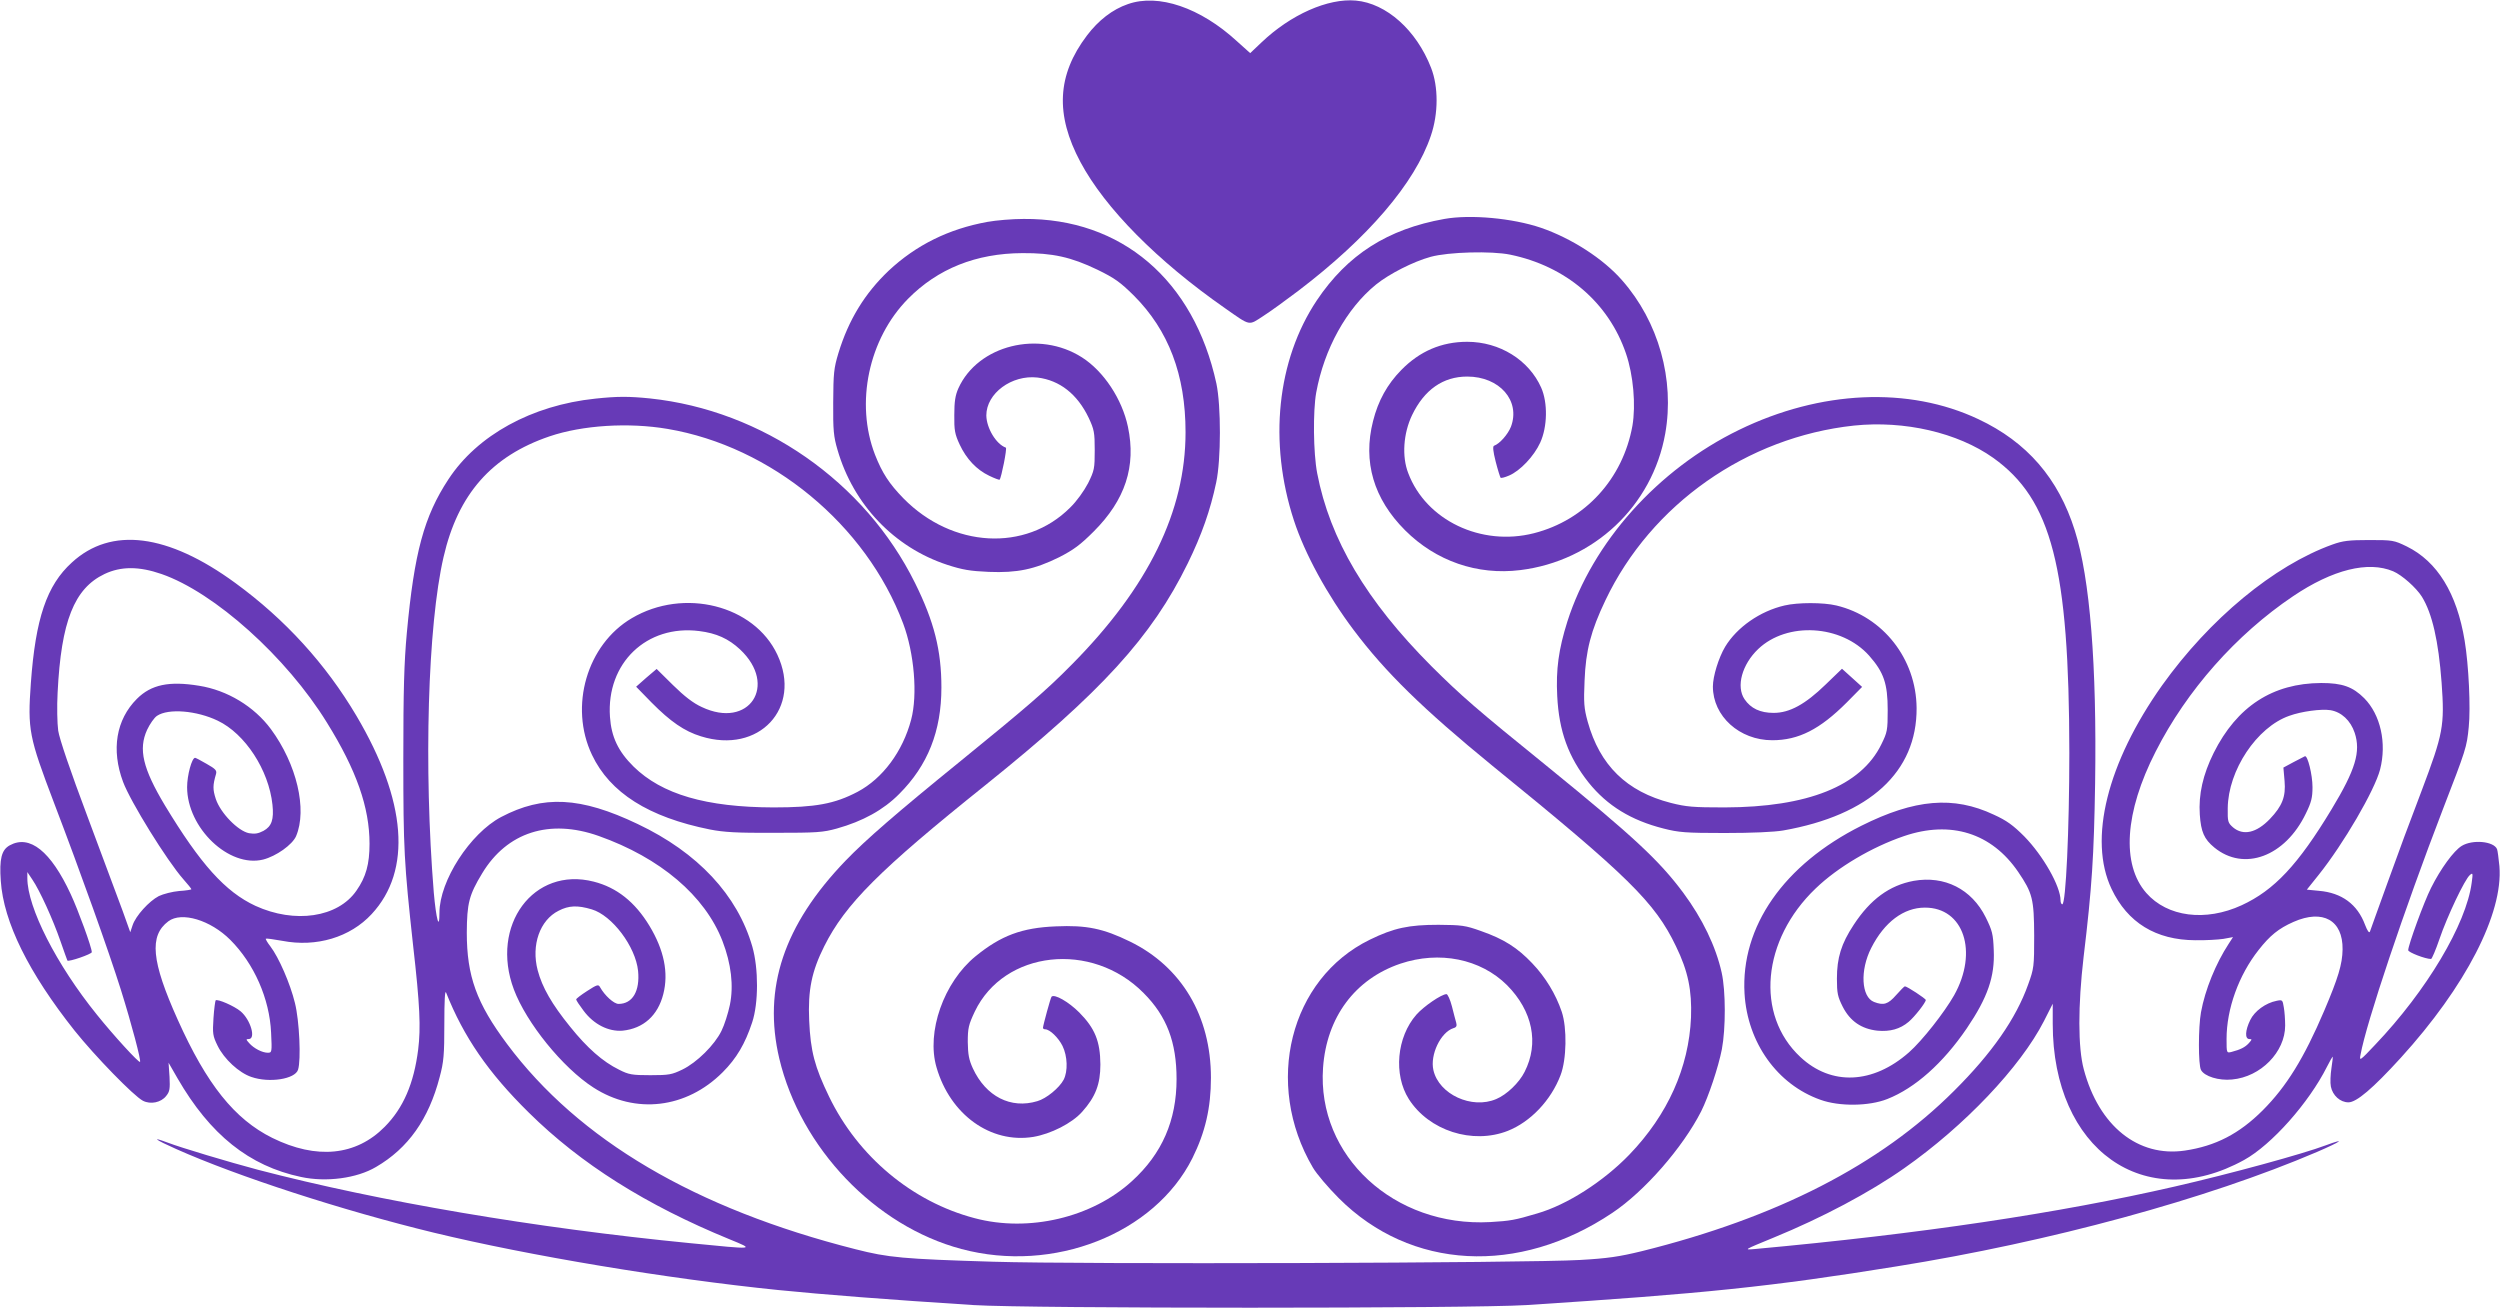
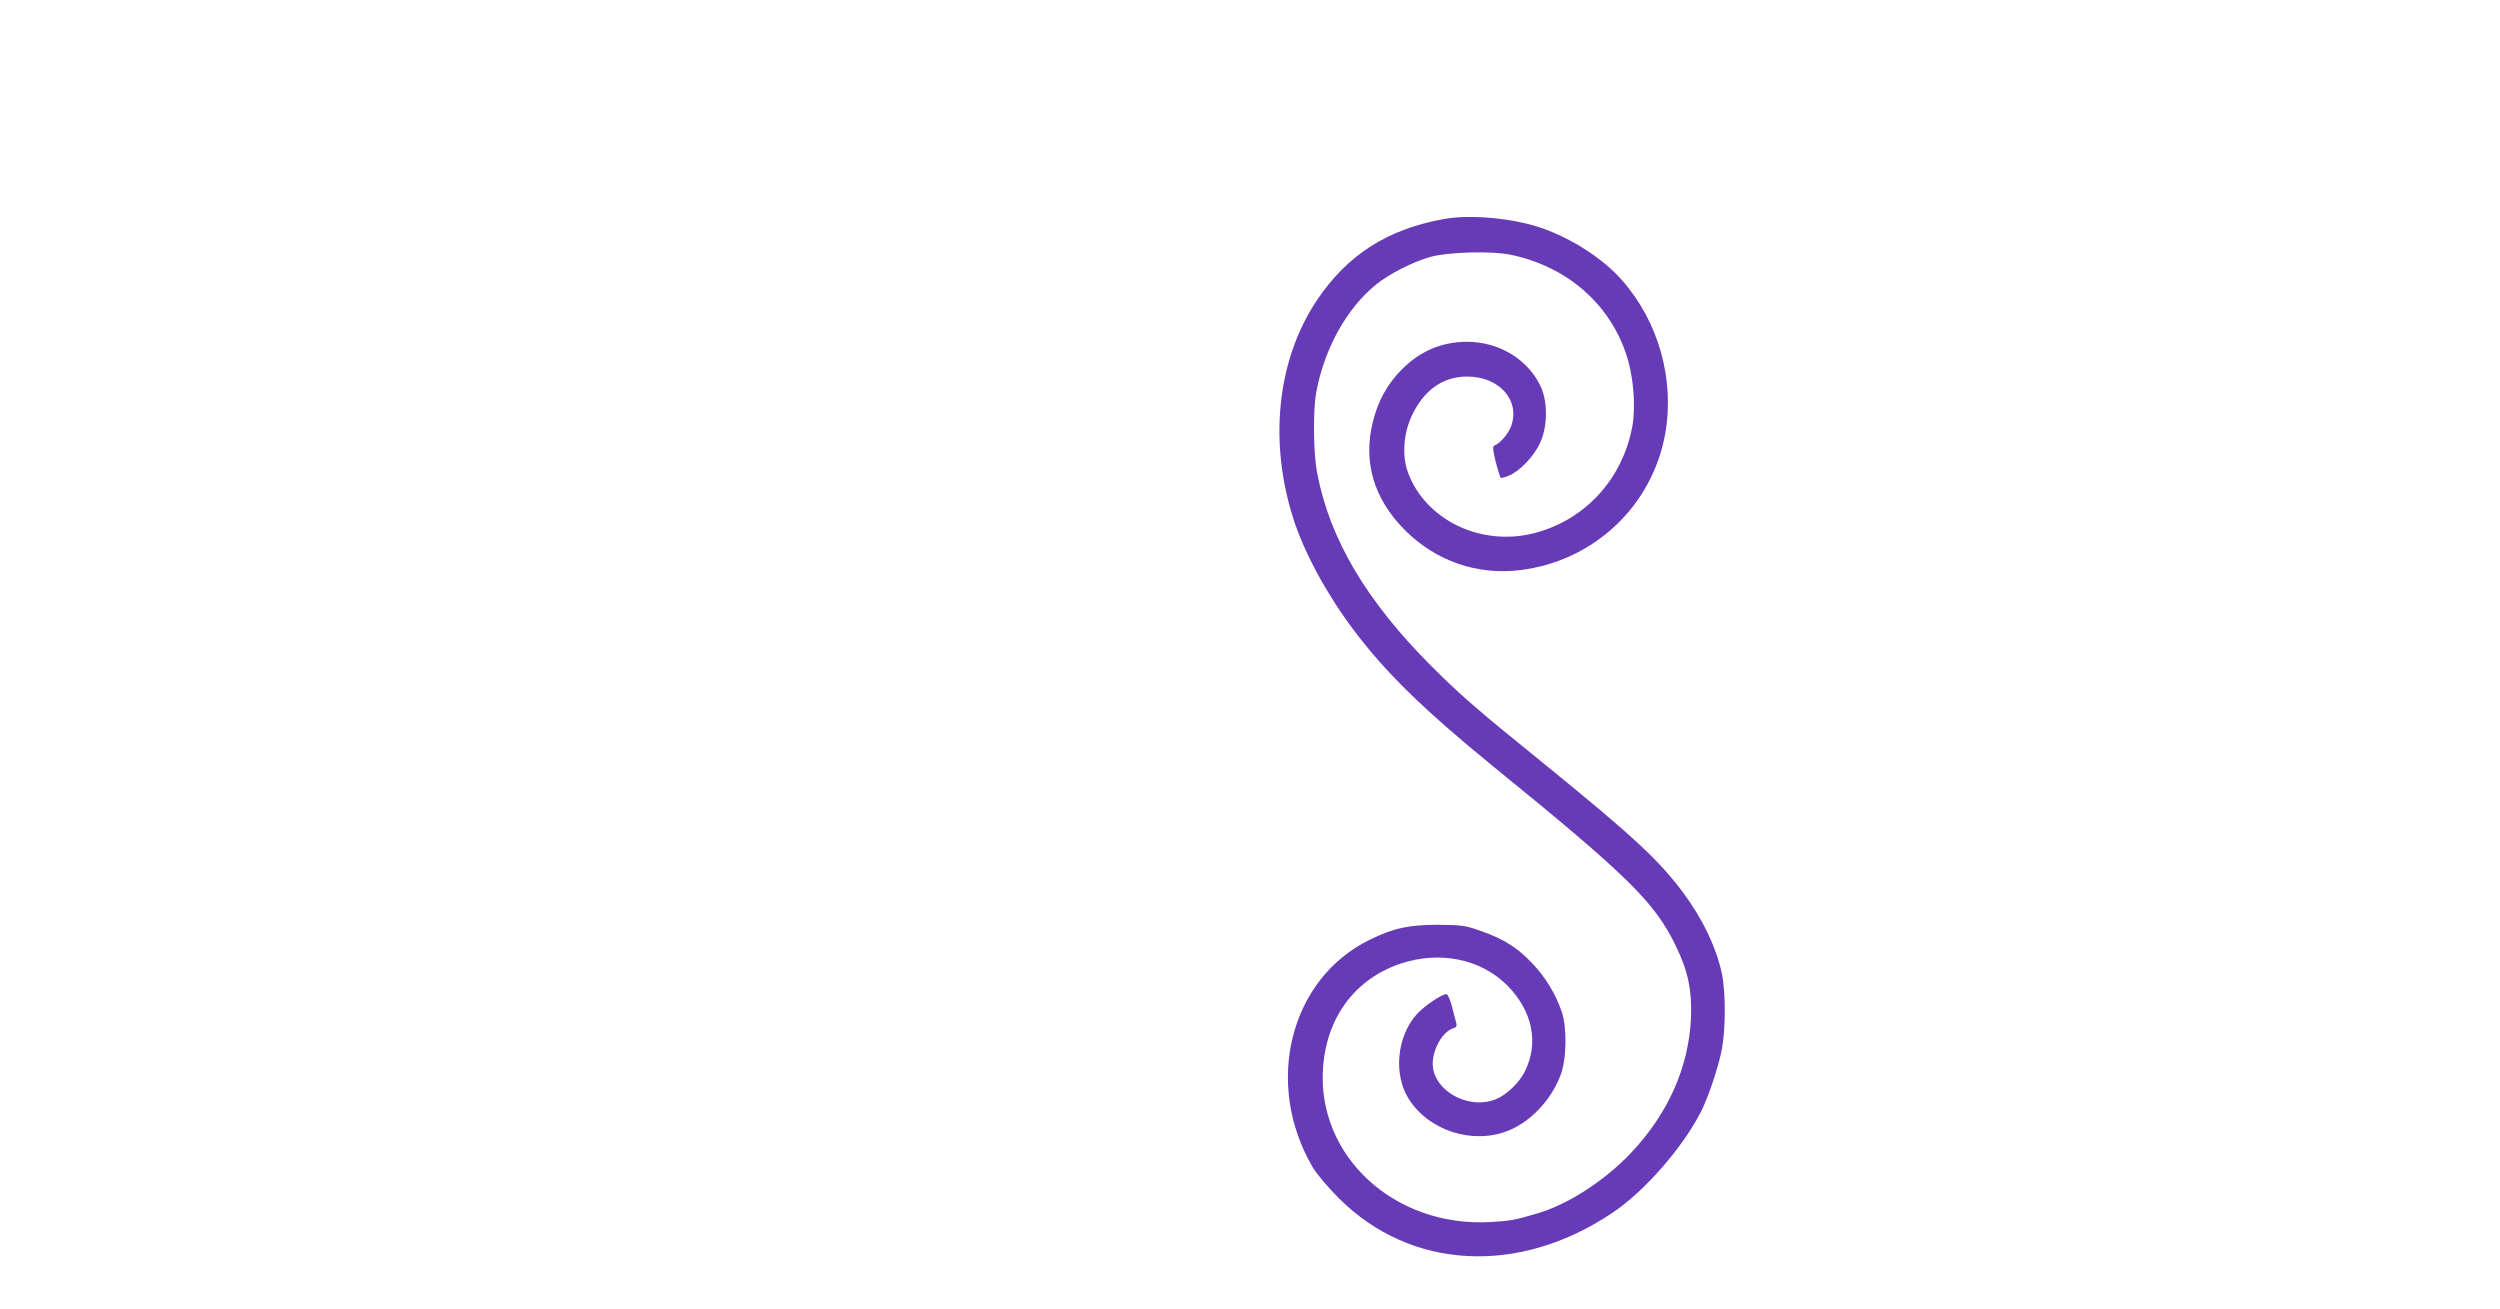
<svg xmlns="http://www.w3.org/2000/svg" version="1.0" width="1280pt" height="670pt" viewBox="0 0 1280 670" preserveAspectRatio="xMidYMid meet">
  <g transform="translate(0,670) scale(0.1,-0.1)" fill="#673ab7" stroke="none">
-     <path d="M5775 6679 c-79 -27 -151 -83 -210 -161 -153 -202 -163 -405 -33 -648 126 -236 393 -506 740 -748 133 -93 119 -90 196 -40 36 23 116 81 178 128 359 273 598 552 680 795 39 114 39 251 1 348 -75 193 -229 330 -385 344 -143 13 -334 -72 -483 -214 l-58 -55 -68 61 c-187 172 -402 245 -558 190z" />
    <path d="M7395 5579 c-291 -52 -496 -183 -653 -417 -204 -306 -248 -726 -117 -1127 55 -169 171 -382 306 -561 163 -217 356 -405 708 -693 697 -566 835 -702 942 -926 62 -127 82 -226 77 -364 -11 -257 -119 -498 -315 -702 -133 -138 -320 -258 -473 -302 -114 -34 -138 -38 -240 -44 -492 -27 -888 339 -856 790 18 258 163 454 396 533 200 67 410 25 546 -110 131 -132 165 -297 90 -444 -28 -56 -92 -117 -145 -139 -125 -54 -294 24 -322 148 -18 78 37 194 103 215 15 4 18 12 14 27 -4 12 -13 50 -22 84 -9 35 -22 63 -28 63 -25 0 -116 -62 -154 -105 -101 -115 -118 -307 -39 -432 103 -162 326 -234 507 -163 116 46 221 156 270 285 31 80 34 242 6 325 -30 89 -83 177 -151 248 -76 80 -145 124 -262 165 -81 29 -99 31 -218 32 -152 0 -228 -16 -351 -76 -410 -200 -545 -737 -292 -1167 18 -31 78 -102 133 -157 367 -367 920 -397 1400 -75 165 110 361 335 455 520 38 76 88 226 106 318 20 106 20 298 -1 392 -30 135 -99 277 -196 408 -124 167 -257 290 -692 644 -372 301 -445 365 -598 517 -333 334 -520 649 -585 988 -20 104 -22 318 -5 413 41 224 155 430 306 553 68 55 192 118 280 142 91 25 312 31 408 11 285 -59 503 -245 592 -506 38 -111 51 -264 33 -370 -49 -272 -242 -483 -504 -550 -270 -69 -553 66 -644 308 -33 85 -25 203 20 297 62 129 158 197 282 197 166 0 274 -124 224 -257 -16 -40 -58 -87 -86 -97 -8 -2 -6 -27 8 -82 11 -43 23 -80 25 -82 3 -3 22 2 43 11 57 24 128 99 160 169 37 81 39 204 5 281 -63 142 -213 235 -379 235 -131 0 -243 -48 -337 -144 -72 -73 -119 -158 -145 -262 -53 -208 3 -398 164 -559 158 -158 370 -231 589 -204 377 46 677 328 743 699 49 276 -34 573 -221 785 -97 111 -259 215 -416 269 -145 49 -360 69 -494 45z" />
-     <path d="M5056 5564 c-199 -36 -366 -119 -506 -250 -122 -116 -205 -251 -257 -421 -24 -79 -26 -104 -27 -253 -1 -143 2 -175 22 -243 81 -280 290 -500 562 -589 77 -25 117 -32 212 -36 147 -6 235 13 361 75 74 38 108 63 177 132 161 161 218 333 175 536 -30 142 -124 284 -235 355 -220 141 -533 63 -633 -158 -16 -36 -21 -68 -21 -137 -1 -78 3 -98 27 -150 35 -75 87 -130 152 -161 27 -13 51 -22 53 -20 9 10 39 161 32 164 -50 18 -99 100 -100 165 0 113 130 209 262 194 114 -14 204 -85 262 -206 28 -60 31 -75 31 -166 0 -94 -2 -104 -34 -169 -21 -40 -58 -92 -92 -125 -228 -228 -603 -207 -853 47 -74 76 -109 130 -146 224 -102 264 -33 593 169 798 152 154 348 233 586 234 154 1 249 -20 384 -85 88 -43 116 -63 186 -132 178 -178 265 -406 265 -700 0 -404 -190 -793 -582 -1189 -132 -134 -235 -222 -568 -493 -329 -267 -488 -405 -592 -513 -315 -328 -423 -651 -338 -1012 109 -458 491 -858 933 -975 471 -126 988 78 1182 465 66 133 95 258 95 412 0 315 -150 568 -414 697 -137 67 -223 85 -380 78 -174 -7 -281 -47 -411 -153 -163 -133 -253 -388 -200 -569 70 -242 277 -391 495 -356 90 15 199 70 251 129 68 76 93 141 93 242 -1 119 -28 185 -108 266 -55 55 -127 96 -142 81 -5 -5 -43 -145 -44 -159 0 -5 5 -8 11 -8 24 0 68 -43 89 -85 26 -53 28 -130 6 -173 -22 -42 -89 -97 -135 -110 -136 -41 -263 24 -330 168 -20 44 -25 70 -26 135 0 71 4 88 36 156 150 313 599 363 864 95 119 -119 169 -252 169 -441 0 -211 -74 -382 -228 -522 -204 -187 -529 -264 -806 -190 -320 84 -597 316 -745 622 -74 153 -95 232 -102 390 -7 156 13 252 77 380 108 216 283 391 825 825 596 479 851 758 1036 1135 72 147 116 273 146 415 25 117 25 392 1 506 -115 530 -486 847 -987 843 -58 0 -141 -7 -185 -15z" />
-     <path d="M3048 4659 c-325 -34 -604 -187 -752 -413 -125 -190 -175 -375 -213 -786 -14 -153 -18 -293 -18 -645 0 -465 4 -533 50 -955 35 -307 40 -421 26 -534 -22 -174 -76 -299 -171 -395 -147 -149 -349 -169 -576 -57 -193 96 -335 273 -484 605 -135 300 -147 430 -48 504 68 51 216 6 317 -95 122 -122 201 -301 209 -475 5 -101 4 -103 -17 -103 -28 0 -71 22 -95 49 -17 19 -17 21 -3 21 39 0 10 99 -41 142 -32 27 -119 65 -128 56 -2 -3 -8 -44 -11 -91 -5 -79 -4 -90 21 -141 33 -68 110 -139 173 -160 92 -32 224 -11 239 37 16 50 7 251 -16 342 -24 99 -83 234 -126 290 -15 19 -25 37 -23 39 2 2 40 -3 84 -11 175 -34 348 18 458 137 207 223 179 580 -78 1015 -157 265 -364 493 -620 680 -346 253 -636 290 -837 105 -129 -117 -186 -287 -210 -617 -17 -240 -10 -275 118 -612 140 -367 280 -759 343 -959 56 -179 104 -362 98 -369 -6 -6 -136 136 -221 242 -207 256 -356 549 -356 699 l0 31 26 -39 c37 -54 105 -203 144 -316 18 -52 34 -96 35 -98 6 -8 125 33 125 43 0 24 -70 216 -108 297 -102 220 -210 306 -312 250 -42 -23 -54 -69 -46 -182 14 -211 143 -471 378 -767 104 -130 303 -335 350 -359 39 -20 93 -9 119 25 18 22 20 36 17 98 l-5 72 46 -80 c167 -289 367 -449 632 -505 129 -28 286 -7 384 51 165 96 270 245 326 460 21 78 24 114 24 273 0 119 3 175 9 160 90 -227 216 -410 423 -614 266 -263 601 -474 1028 -649 132 -54 134 -53 -201 -20 -796 78 -1590 213 -2214 376 -147 39 -394 113 -462 139 -88 33 -64 15 44 -33 316 -141 853 -315 1318 -428 492 -119 1195 -236 1765 -294 229 -23 562 -49 1000 -77 283 -18 2547 -18 2830 0 912 59 1251 94 1895 198 787 126 1590 345 2153 586 125 54 153 74 45 34 -117 -44 -485 -145 -773 -211 -596 -137 -1299 -242 -2150 -320 -59 -5 -58 -5 95 58 249 102 494 232 670 356 308 216 594 517 715 753 l45 89 0 -103 c0 -644 471 -978 980 -697 141 78 331 292 424 477 14 28 28 52 29 52 2 0 -1 -27 -6 -59 -5 -33 -7 -75 -3 -94 9 -46 48 -81 90 -81 41 0 124 70 268 228 332 365 525 739 505 981 -4 40 -9 79 -12 87 -16 41 -126 51 -181 17 -41 -25 -108 -117 -157 -215 -36 -71 -117 -293 -117 -319 0 -11 88 -45 117 -45 4 0 24 46 43 102 39 115 130 307 156 328 15 13 16 10 9 -40 -28 -212 -230 -552 -495 -830 -78 -83 -81 -84 -74 -50 29 162 224 743 421 1255 119 308 123 319 133 423 10 97 0 316 -21 442 -40 243 -140 405 -296 482 -66 32 -72 33 -193 33 -105 0 -135 -4 -188 -23 -300 -108 -629 -381 -872 -721 -281 -396 -379 -789 -259 -1042 82 -173 227 -262 429 -263 52 -1 117 3 144 7 l49 9 -22 -34 c-66 -101 -121 -235 -142 -351 -14 -78 -14 -269 0 -295 17 -33 92 -56 159 -49 147 13 272 141 272 276 0 31 -3 73 -7 94 -6 37 -7 39 -36 33 -57 -11 -114 -53 -136 -99 -26 -53 -28 -97 -4 -97 14 0 14 -2 -3 -21 -19 -21 -43 -33 -89 -45 -25 -6 -25 -6 -25 67 0 153 62 326 164 455 58 74 102 110 179 144 150 66 253 9 251 -141 -1 -76 -23 -147 -94 -314 -104 -244 -194 -389 -315 -510 -120 -120 -242 -183 -399 -206 -239 -35 -440 126 -517 416 -30 111 -30 326 -1 575 43 358 53 517 59 890 9 604 -26 1049 -104 1294 -84 267 -245 453 -494 570 -356 168 -808 148 -1225 -55 -416 -202 -750 -576 -879 -981 -45 -143 -59 -245 -52 -382 9 -180 57 -312 161 -443 95 -118 217 -193 383 -235 78 -20 113 -23 313 -23 142 0 253 5 300 13 443 78 685 300 683 627 -2 252 -172 468 -411 525 -67 16 -197 16 -265 0 -126 -29 -244 -112 -304 -211 -34 -57 -63 -152 -63 -204 0 -152 136 -275 304 -275 135 0 244 56 381 193 l79 80 -52 47 -51 46 -84 -81 c-104 -101 -184 -145 -266 -145 -69 0 -117 23 -149 70 -44 65 -13 178 70 257 148 141 426 125 568 -34 75 -85 95 -143 95 -278 0 -105 -2 -114 -33 -177 -104 -212 -376 -321 -802 -322 -162 0 -196 3 -275 23 -227 58 -364 193 -426 416 -19 69 -21 97 -16 210 6 154 32 255 107 412 234 491 724 835 1272 894 259 27 531 -36 713 -165 300 -214 389 -561 390 -1511 0 -393 -18 -775 -36 -775 -5 0 -9 9 -9 20 0 72 -89 229 -186 328 -57 57 -90 81 -156 111 -206 97 -404 80 -678 -57 -397 -199 -618 -516 -598 -859 15 -252 168 -466 389 -544 97 -35 249 -33 342 4 142 56 285 183 407 362 107 158 144 265 138 400 -3 83 -8 101 -41 168 -72 145 -211 215 -369 187 -124 -23 -222 -95 -307 -225 -64 -97 -86 -169 -86 -276 0 -75 4 -92 30 -144 38 -74 96 -113 177 -122 65 -6 116 8 160 45 31 26 88 99 88 112 0 7 -96 70 -107 70 -3 0 -23 -20 -45 -45 -41 -47 -64 -54 -113 -35 -65 25 -73 162 -14 277 67 132 166 206 274 206 199 1 275 -226 150 -449 -50 -88 -163 -232 -231 -292 -185 -163 -398 -172 -556 -24 -232 216 -197 600 78 863 113 109 288 212 452 268 240 82 449 16 585 -183 74 -109 81 -139 82 -326 0 -159 -1 -168 -31 -251 -62 -174 -185 -351 -379 -544 -379 -379 -907 -649 -1599 -821 -115 -28 -174 -37 -316 -45 -268 -16 -2561 -23 -3005 -9 -462 14 -537 21 -705 64 -821 208 -1417 559 -1784 1051 -156 209 -206 347 -206 570 1 150 11 192 79 304 127 210 344 280 596 191 316 -112 544 -306 634 -538 45 -117 58 -229 38 -327 -9 -43 -28 -103 -43 -133 -35 -72 -126 -162 -200 -198 -54 -26 -68 -29 -164 -29 -94 0 -111 3 -160 28 -84 41 -164 112 -250 219 -95 117 -144 203 -167 290 -34 129 11 257 107 305 52 27 97 29 170 7 104 -31 224 -190 237 -315 10 -103 -28 -169 -100 -169 -24 0 -71 43 -95 86 -8 15 -15 13 -66 -20 -31 -20 -56 -39 -56 -43 0 -5 17 -30 38 -58 52 -70 128 -108 200 -102 106 11 180 77 208 187 28 109 4 226 -71 350 -74 122 -167 196 -285 226 -308 79 -532 -224 -409 -552 64 -171 250 -401 407 -502 215 -139 476 -108 662 78 71 71 115 146 151 255 33 99 33 276 1 388 -76 264 -279 482 -587 628 -293 140 -484 149 -699 36 -159 -84 -316 -327 -316 -490 0 -96 -17 -33 -29 103 -52 641 -31 1368 50 1718 74 322 246 517 543 618 168 57 404 72 604 38 531 -90 1016 -490 1206 -996 57 -152 75 -365 41 -493 -43 -163 -146 -301 -274 -369 -118 -62 -216 -80 -431 -80 -345 1 -571 67 -716 209 -79 78 -114 152 -121 255 -19 275 188 473 457 439 88 -11 150 -39 209 -94 196 -184 46 -410 -196 -295 -44 20 -89 55 -147 112 l-84 83 -53 -45 -52 -46 79 -81 c96 -97 168 -147 253 -173 297 -93 519 145 391 418 -119 254 -479 344 -745 187 -230 -135 -322 -452 -204 -700 92 -194 290 -319 604 -382 72 -14 138 -18 330 -17 217 0 248 2 320 22 132 37 238 95 319 177 146 146 216 321 216 545 0 190 -37 337 -135 535 -257 519 -781 884 -1357 945 -109 11 -167 11 -280 -1z m9205 -884 c45 -19 118 -84 147 -130 53 -86 85 -226 101 -440 16 -222 8 -261 -102 -553 -50 -130 -129 -343 -175 -472 -47 -129 -87 -242 -90 -250 -4 -9 -13 4 -25 35 -39 105 -119 164 -236 174 l-62 6 60 75 c128 160 287 433 315 540 35 136 2 281 -81 365 -59 59 -113 78 -220 78 -249 -1 -432 -120 -551 -358 -55 -111 -78 -212 -71 -316 6 -88 22 -125 74 -168 152 -125 363 -47 469 174 28 57 34 81 34 135 0 63 -25 164 -39 158 -3 -2 -29 -15 -58 -30 l-52 -28 6 -69 c7 -80 -12 -128 -75 -194 -69 -72 -137 -87 -189 -43 -26 23 -28 29 -27 98 2 194 149 415 315 473 63 23 164 36 210 29 57 -9 104 -53 125 -116 32 -97 4 -189 -118 -391 -172 -285 -294 -415 -461 -492 -185 -85 -380 -60 -488 63 -128 146 -111 413 48 724 159 313 412 599 703 795 203 137 385 182 513 128z m-11426 -14 c271 -94 640 -425 847 -761 151 -243 218 -434 218 -620 0 -104 -18 -170 -67 -240 -95 -138 -316 -170 -517 -78 -155 72 -282 214 -464 515 -113 189 -136 287 -91 386 14 30 37 63 51 72 58 39 203 27 311 -25 140 -67 261 -252 280 -430 8 -76 -4 -111 -46 -134 -27 -14 -44 -17 -74 -12 -56 11 -146 103 -170 175 -16 49 -16 70 1 128 5 18 -2 26 -48 52 -29 17 -56 31 -59 31 -17 0 -41 -90 -41 -150 0 -209 214 -414 389 -371 67 17 150 76 169 120 58 137 3 369 -129 548 -86 116 -223 199 -368 222 -153 25 -245 6 -318 -67 -107 -107 -132 -261 -71 -425 38 -102 225 -404 309 -499 22 -25 41 -48 41 -51 0 -2 -28 -7 -63 -9 -34 -3 -81 -15 -104 -26 -50 -26 -118 -101 -134 -149 l-12 -36 -39 109 c-22 60 -103 277 -180 483 -88 234 -144 399 -150 440 -5 37 -7 123 -3 195 18 365 85 533 240 607 84 40 177 40 292 0z" />
  </g>
</svg>